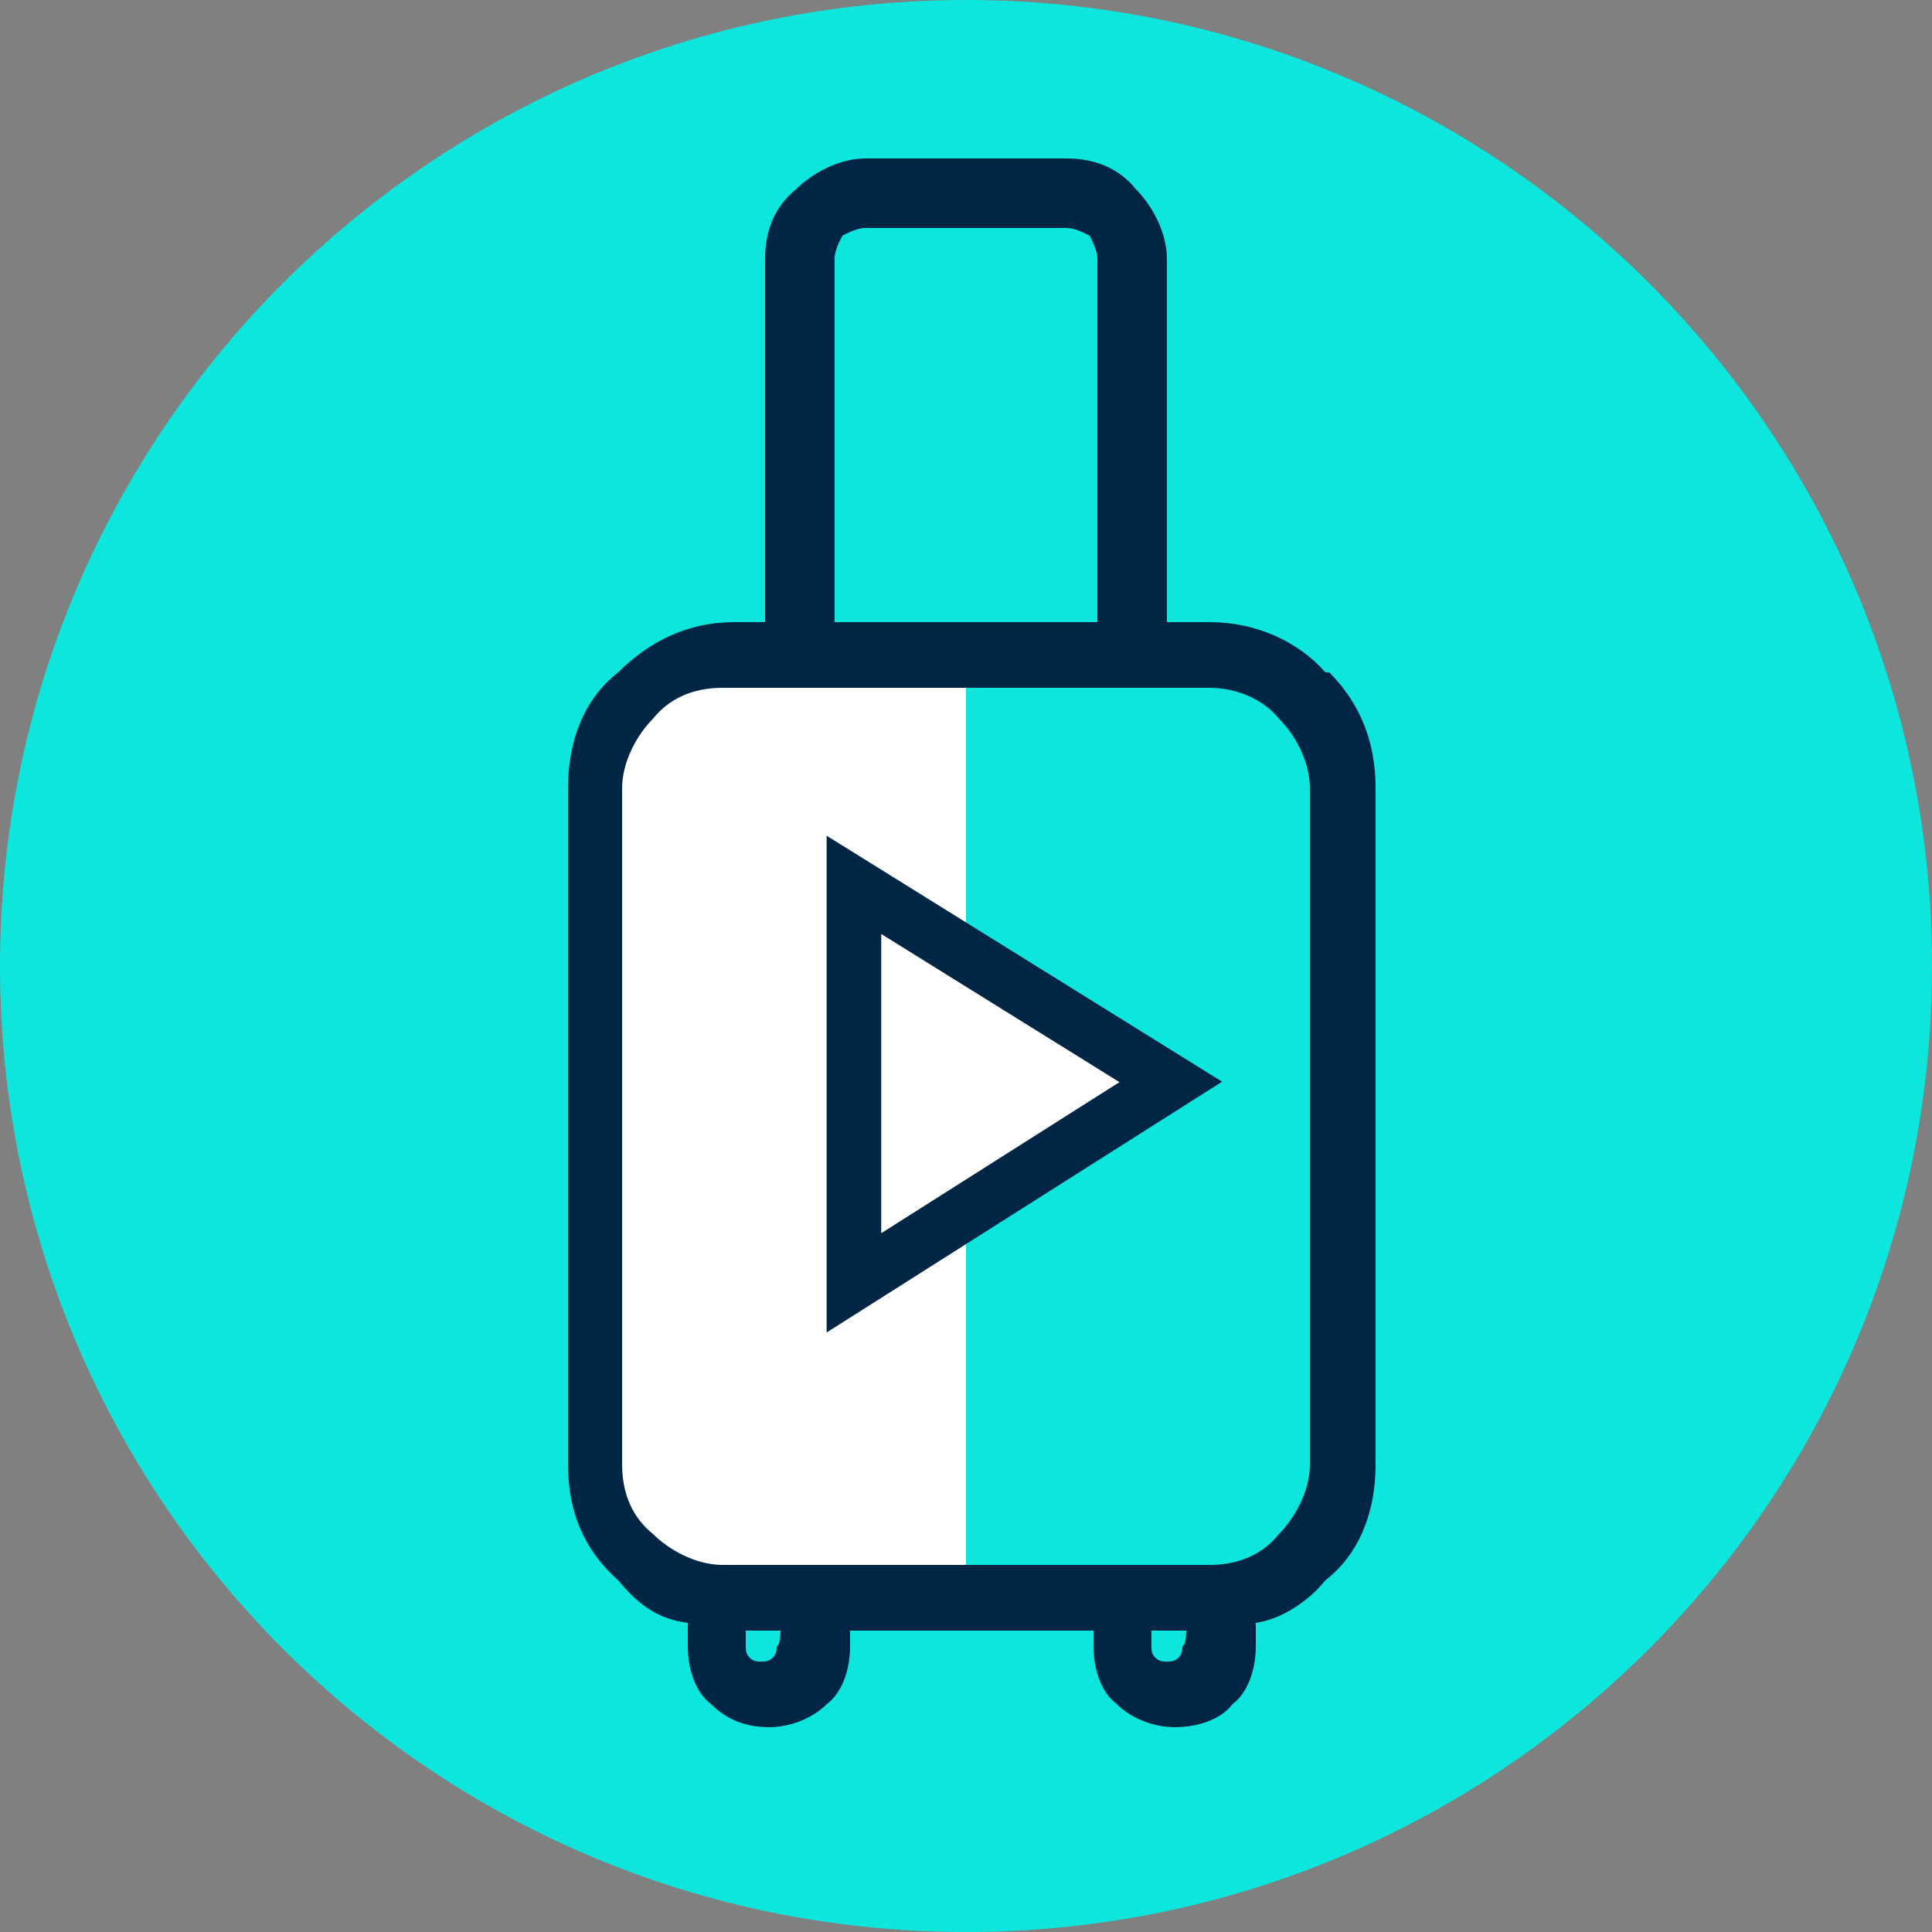
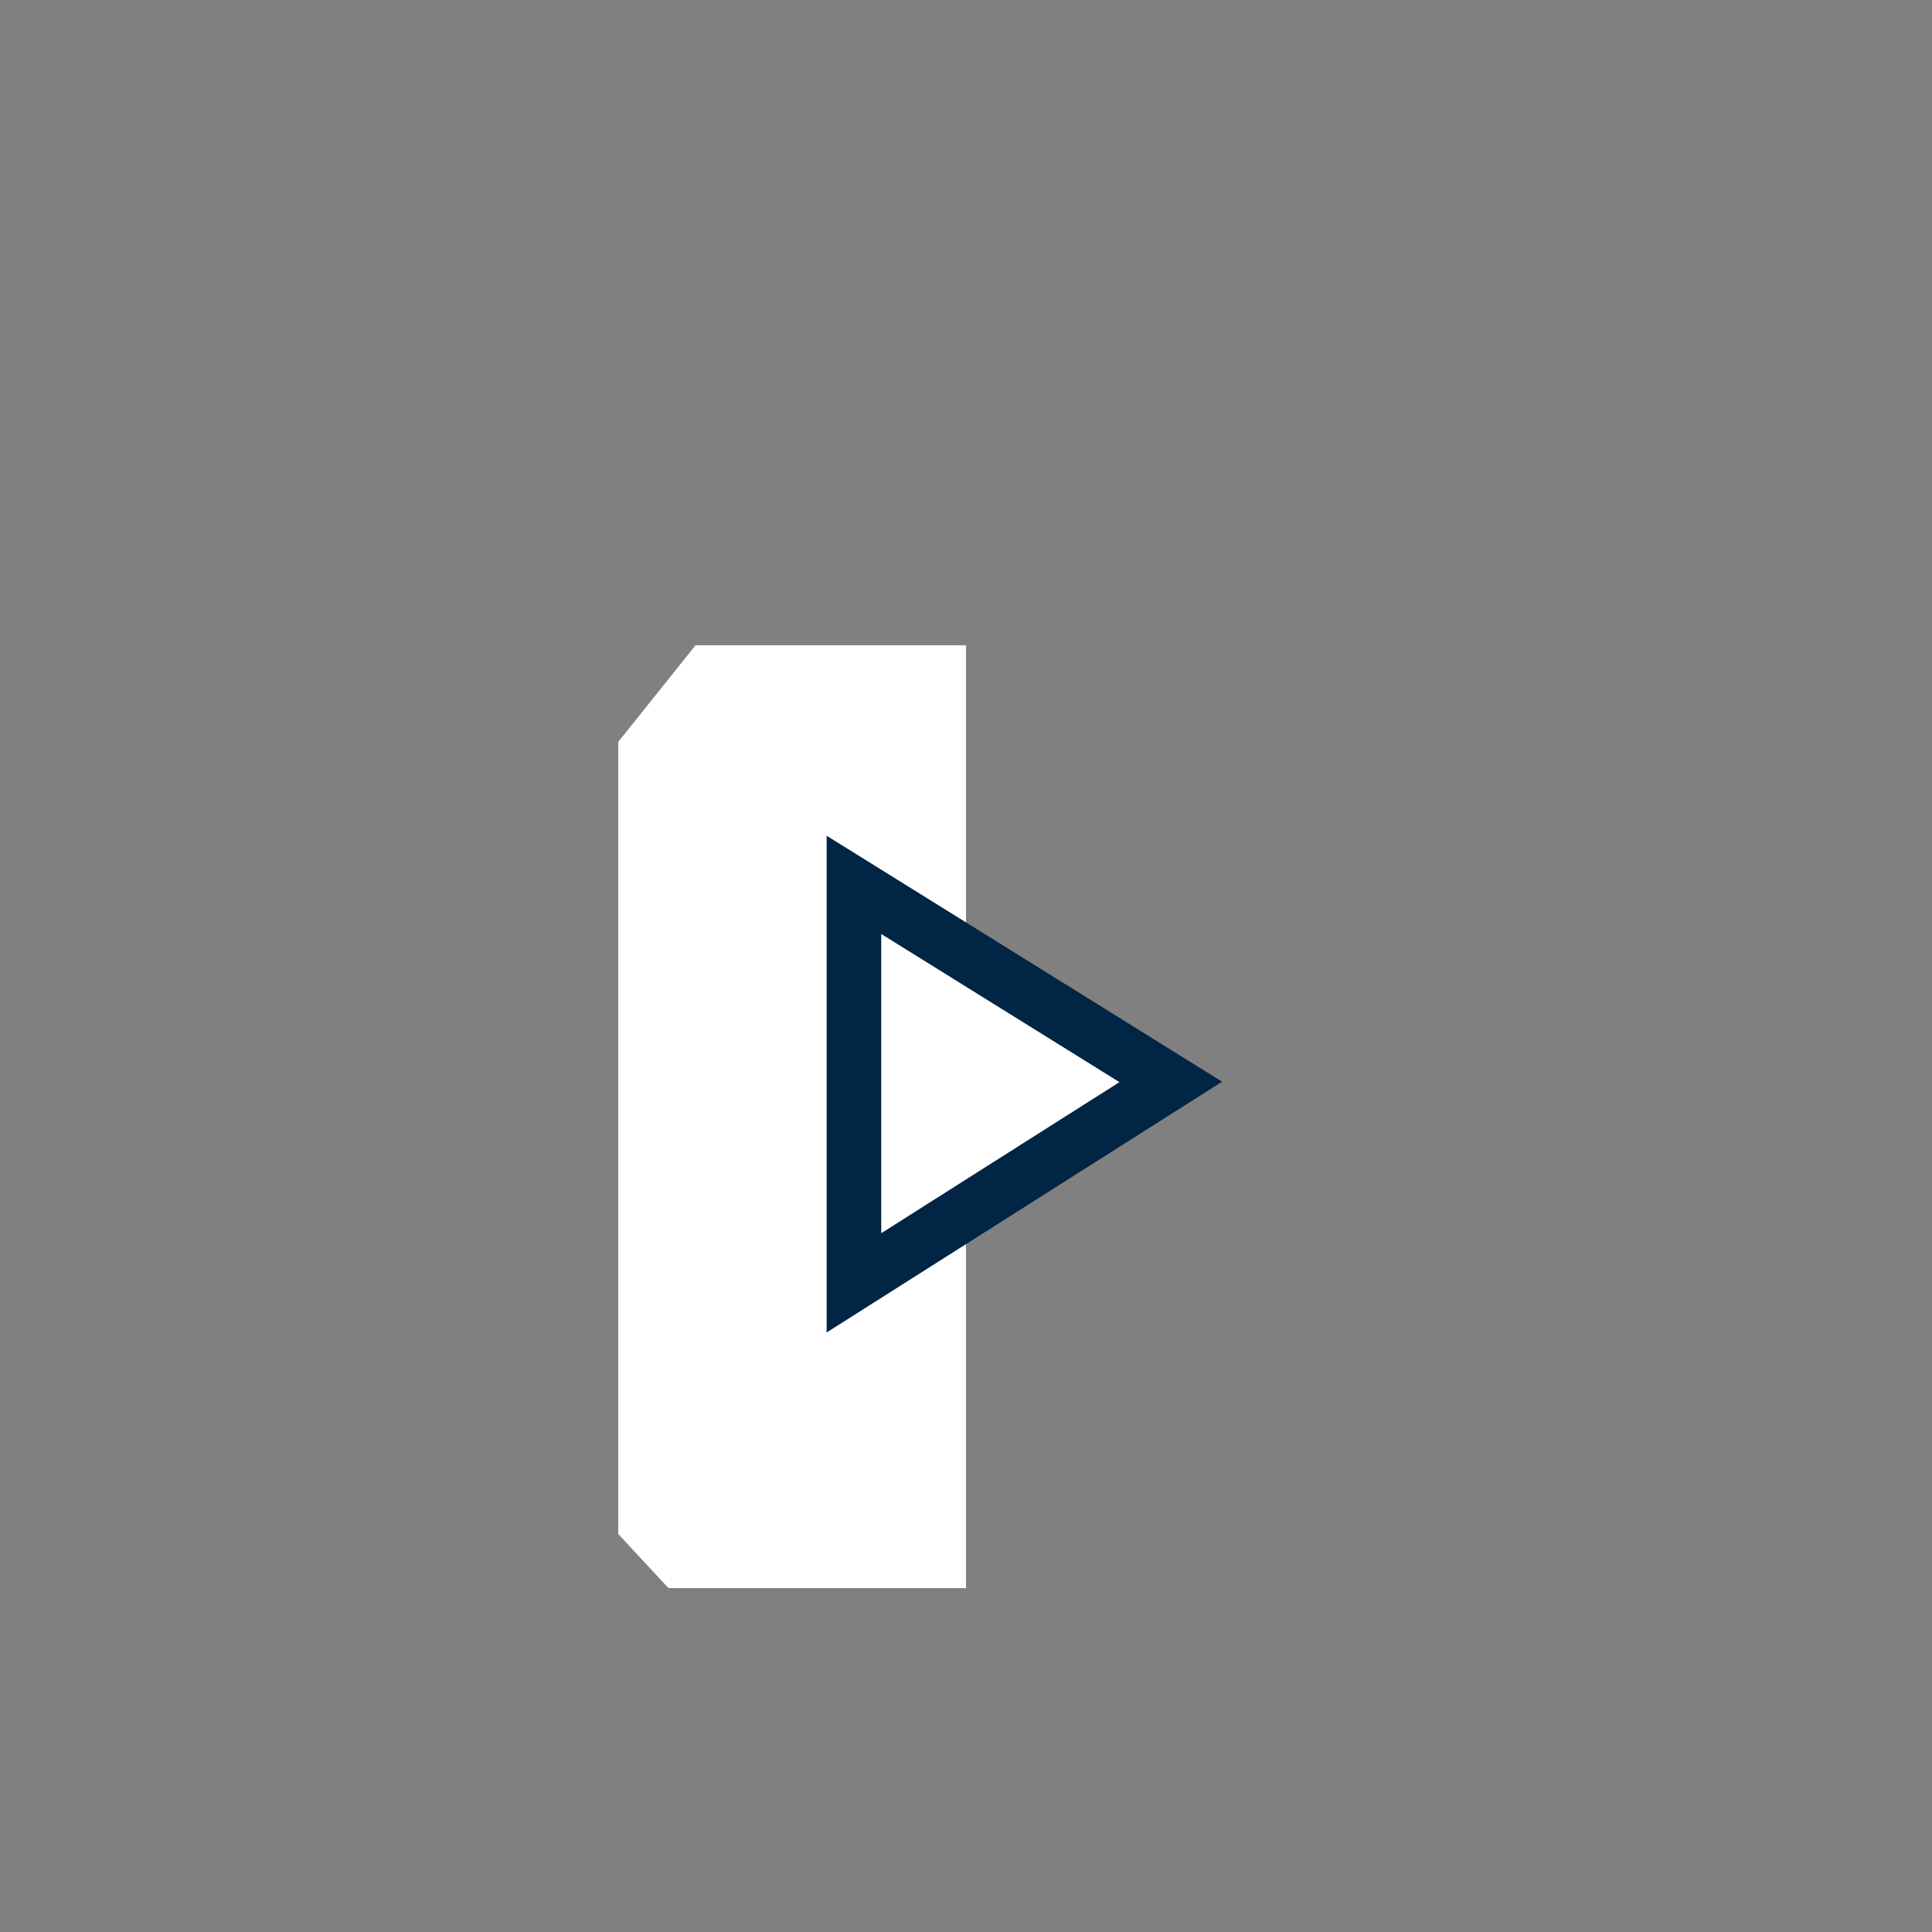
<svg xmlns="http://www.w3.org/2000/svg" version="1.1" id="Layer_1" x="0px" y="0px" width="50px" height="50px" viewBox="0 0 50 50" style="enable-background:new 0 0 50 50;" xml:space="preserve">
  <rect x="0" y="0" width="50" height="50" fill="#808080" stroke="none" />
  <style type="text/css">
	.st0{fill:#0CE6DC;}
	.st1{fill:#FFFFFF;}
	.st2{fill:#002545;}
	.st3{fill:#FFFFFF;stroke:#002545;stroke-width:1.413;stroke-miterlimit:10;}
</style>
-   <path class="st0" d="M25,50c13.8,0,25-11.2,25-25S38.8,0,25,0S0,11.2,0,25S11.2,50,25,50z" />
  <g>
    <polygon class="st1" points="17.3,41.1 25,41.1 25,16.7 18,16.7 16,19.2 16,39.7  " />
    <g>
-       <path class="st2" d="M28.4,16.1V6.7c0-0.2-0.1-0.4-0.2-0.6C28,6,27.8,5.9,27.6,5.9h-5.2c-0.2,0-0.4,0.1-0.6,0.2    c-0.1,0.2-0.2,0.4-0.2,0.6v9.4H28.4z M19.8,16.1V6.7c0-0.8,0.3-1.4,0.8-1.8c0.4-0.4,1.1-0.8,1.8-0.8h5.2c0.8,0,1.4,0.3,1.8,0.8    c0.4,0.4,0.8,1.1,0.8,1.8v9.4h1.1c1.2,0,2.3,0.5,3,1.3h0.1c0.8,0.8,1.2,1.8,1.2,3v17.5c0,1.2-0.4,2.3-1.3,3    c-0.4,0.5-1.1,1-1.8,1.1v0.6c0,0.6-0.2,1.2-0.6,1.5l0,0c-0.3,0.4-0.9,0.6-1.5,0.6c-0.5,0-1.1-0.2-1.5-0.6l0,0    c-0.4-0.3-0.6-0.9-0.6-1.5v-0.4h-6.3v0.4c0,0.6-0.2,1.2-0.6,1.5l0,0c-0.4,0.4-1,0.6-1.5,0.6c-0.6,0-1.1-0.2-1.5-0.6l0,0    c-0.4-0.3-0.6-0.9-0.6-1.5V42c-0.8-0.1-1.3-0.5-1.8-1.1l0,0c-0.9-0.8-1.3-1.8-1.3-3V20.4c0-1.2,0.4-2.3,1.3-3l0,0    c0.8-0.8,1.8-1.3,3-1.3C18.7,16.1,19.8,16.1,19.8,16.1z M31.3,17.8H18.7c-0.8,0-1.4,0.3-1.8,0.8c-0.4,0.4-0.8,1.1-0.8,1.8v17.5    c0,0.8,0.3,1.4,0.8,1.8l0,0c0.4,0.4,1.1,0.8,1.8,0.8h3.1h6.3H29h2.3c0.8,0,1.4-0.3,1.8-0.8c0.4-0.4,0.8-1.1,0.8-1.8V20.4    c0-0.6-0.3-1.3-0.8-1.8l0,0C32.7,18.1,32,17.8,31.3,17.8z M30.7,42.2h-0.9v0.4c0,0.1,0,0.2,0.1,0.3c0.1,0.1,0.2,0.1,0.3,0.1    c0.1,0,0.2,0,0.3-0.1c0.1-0.1,0.1-0.2,0.1-0.3C30.7,42.6,30.7,42.2,30.7,42.2z M20.2,42.2h-0.9v0.4c0,0.1,0,0.2,0.1,0.3    c0.1,0.1,0.2,0.1,0.3,0.1c0.1,0,0.2,0,0.3-0.1c0.1-0.1,0.1-0.2,0.1-0.3C20.2,42.6,20.2,42.2,20.2,42.2z" />
-     </g>
+       </g>
    <polygon class="st3" points="30.3,28 22.1,33.2 22.1,22.9  " />
  </g>
</svg>